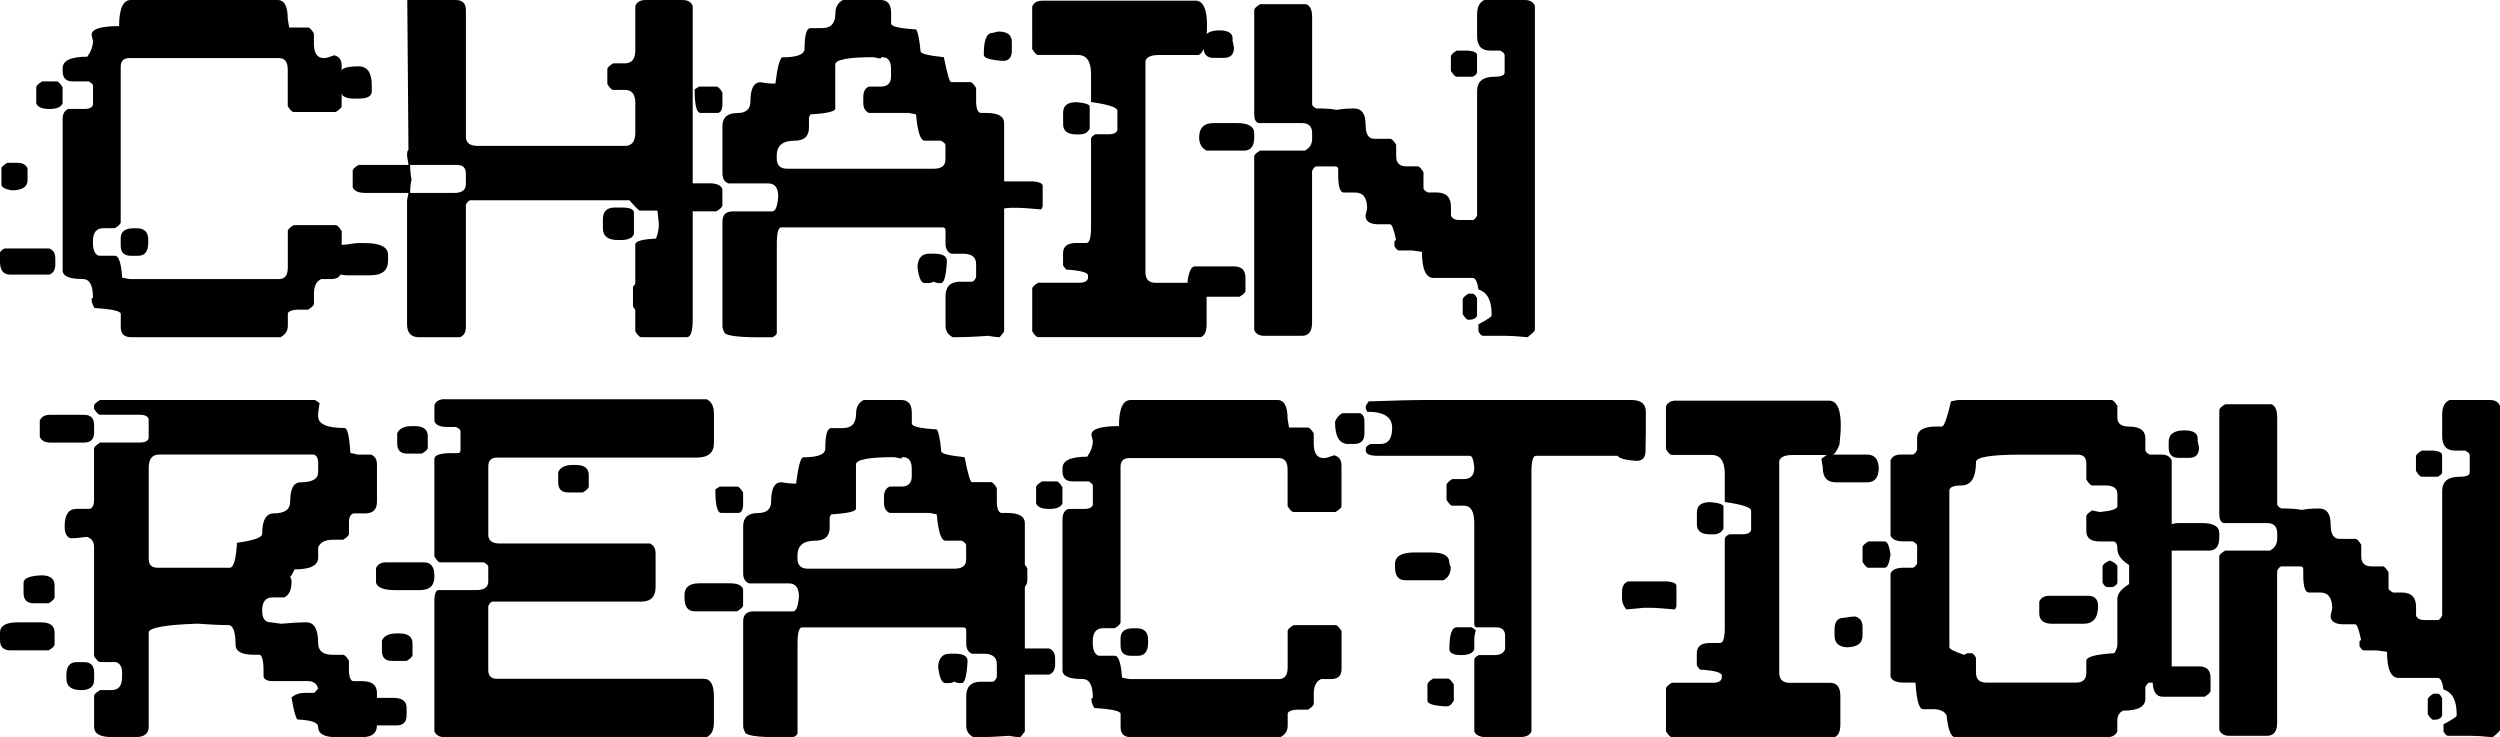
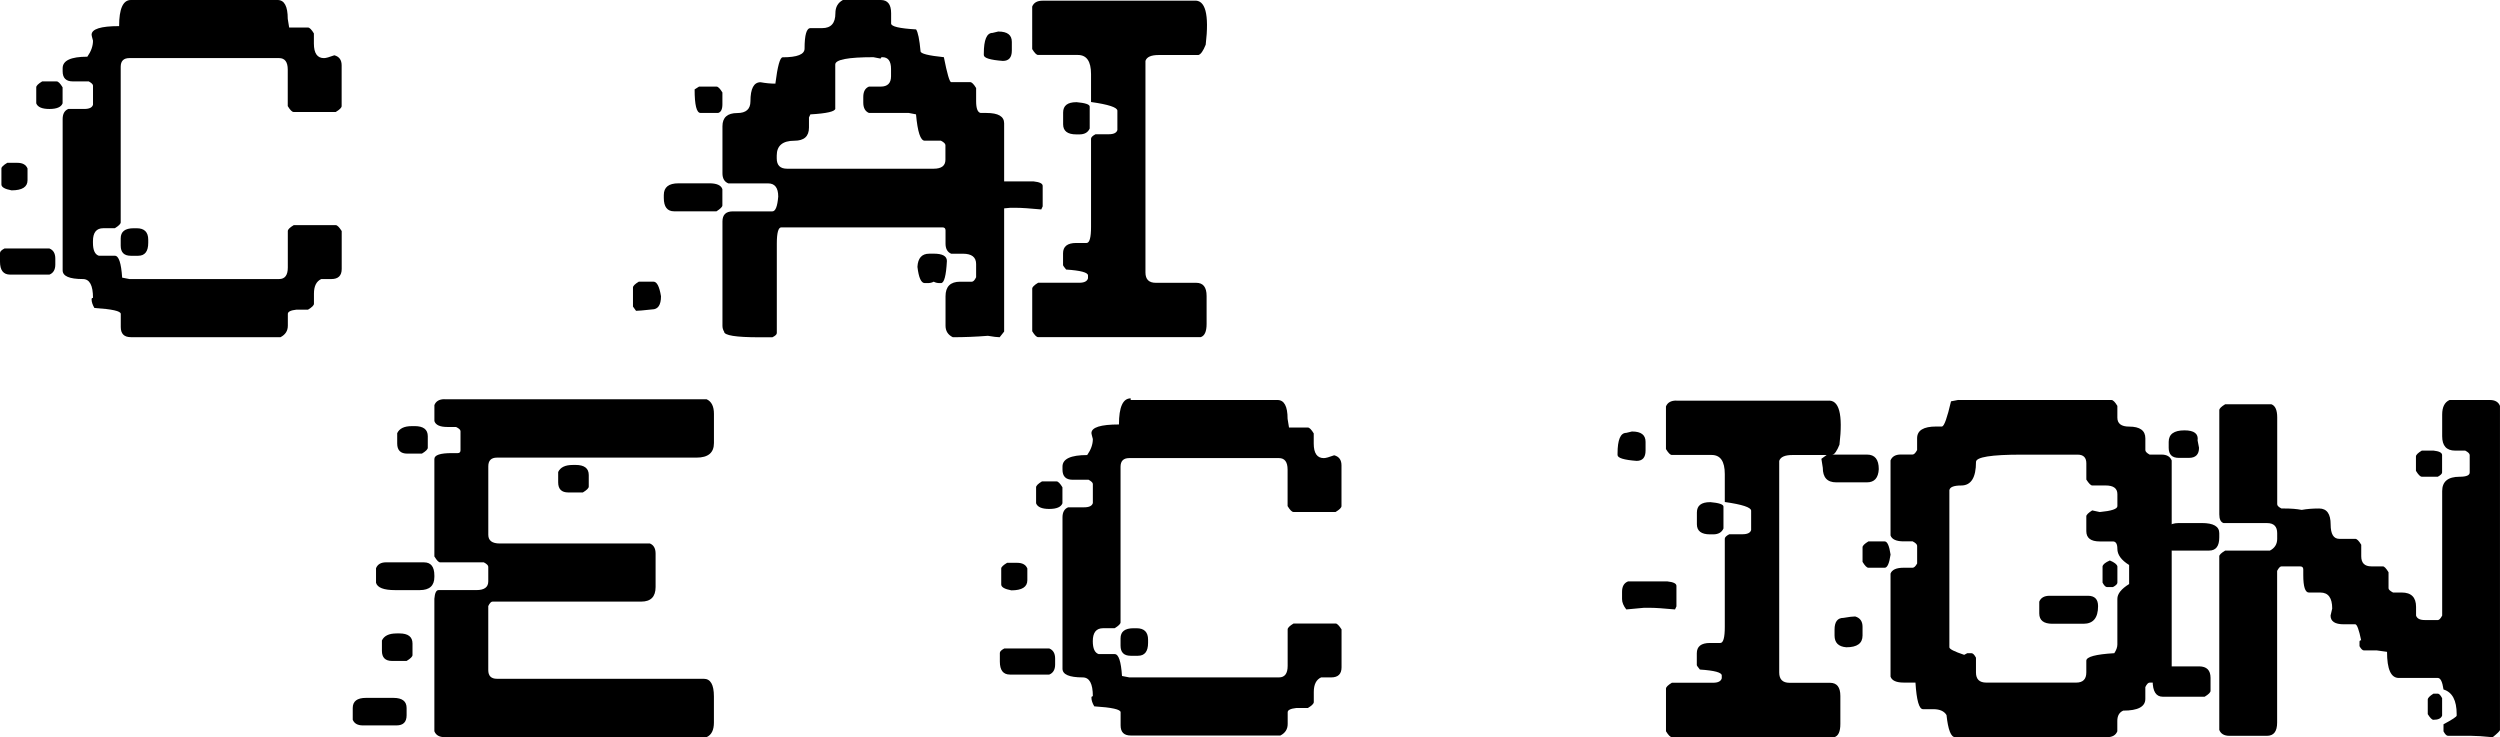
<svg xmlns="http://www.w3.org/2000/svg" id="Layer_2" data-name="Layer 2" viewBox="0 0 865.51 255.22">
  <g id="Layer_1-2" data-name="Layer 1">
    <g>
      <g>
        <path d="M1.55,86.03h15.56c1.36.54,2.04,1.71,2.04,3.5v2.04c0,1.79-.68,2.96-2.04,3.5H3.5c-2.33,0-3.5-1.49-3.5-4.48v-3.01c0-.49.52-1.01,1.55-1.55ZM2.53,56.37h3.5c1.79,0,2.96.65,3.5,1.96v4.07c0,2.33-1.85,3.5-5.54,3.5-2.33-.44-3.5-1.11-3.5-2.04v-5.54c0-.49.68-1.14,2.04-1.96ZM14.58,28.19h5.05c.54,0,1.22.68,2.04,2.04v5.54c-.49,1.3-2.01,1.96-4.56,1.96s-4.07-.65-4.56-1.96v-5.54c0-.54.68-1.22,2.04-2.04ZM45.29,0h50.83c2.33,0,3.5,2.17,3.5,6.52l.49,3.01h6.52c.54,0,1.22.68,2.04,2.04v3.5c0,3.37,1.17,5.05,3.5,5.05.65,0,1.85-.33,3.58-.98,1.68.44,2.53,1.6,2.53,3.5v14.09c0,.54-.68,1.22-2.04,2.04h-14.58c-.54,0-1.22-.68-2.04-2.04v-12.63c0-2.66-1.01-3.99-3.01-3.99h-51.81c-2.01,0-3.01,1.01-3.01,3.01v53.85c0,.54-.68,1.22-2.04,2.04h-3.99c-2.39,0-3.58,1.49-3.58,4.48v.57c0,2.55.68,4.05,2.04,4.48h5.54c1.36,0,2.2,2.53,2.53,7.58l2.53.49h51.81c2.01,0,3.01-1.33,3.01-3.99v-12.63c0-.54.68-1.22,2.04-2.04h14.58c.49,0,1.17.68,2.04,2.04v13.12c0,2.33-1.2,3.5-3.58,3.5h-3.5c-1.68.76-2.53,2.44-2.53,5.05v3.5c0,.54-.68,1.22-2.04,2.04h-3.99c-2.01.22-3.01.71-3.01,1.47v4.07c0,1.79-.84,3.12-2.53,3.99h-51.81c-2.34,0-3.5-1.17-3.5-3.5v-4.56c0-.98-3.04-1.66-9.12-2.04-.65-1.09-.98-2.09-.98-3.01,0-.33.16-.49.49-.49,0-4.35-1.17-6.52-3.5-6.52-4.67,0-7.01-1.01-7.01-3.01v-52.38c0-1.79.65-2.96,1.96-3.5h5.54c1.74,0,2.74-.49,3.01-1.47v-6.6c0-.44-.49-.92-1.47-1.47h-5.54c-2.34,0-3.5-1.17-3.5-3.5v-1.06c0-2.66,2.85-3.99,8.55-3.99,1.3-1.85,1.96-3.69,1.96-5.54-.33-1.19-.49-1.87-.49-2.04,0-2.01,3.18-3.01,9.53-3.01,0-6.03,1.36-9.04,4.07-9.04ZM46.27,79.02h1.06c2.66,0,3.99,1.33,3.99,3.99v1.06c0,2.99-1.17,4.48-3.5,4.48h-2.53c-2.34,0-3.5-1.17-3.5-3.5v-2.53c0-2.33,1.49-3.5,4.48-3.5Z" />
-         <path d="M124.64,84.15h1.55c5.43,0,8.15,1.36,8.15,4.07v2.04c0,3.37-2.04,5.05-6.11,5.05h-8.15c-3.42,0-5.13-1.68-5.13-5.05v-1.06c0-3.04,1.71-4.56,5.13-4.56,1.79-.33,3.31-.49,4.56-.49ZM124.15,22.97c3.04,0,4.56,2.2,4.56,6.6v2.04c0,1.68-1.52,2.53-4.56,2.53h-1.55c-2.61,0-4.13-.68-4.56-2.04v-7.09c0-1.36,2.04-2.04,6.11-2.04ZM141.02,0h16.78c2.33,0,3.5,1.19,3.5,3.58v43.83c0,2.06,1.38,3.1,4.15,3.1h50.92c2.39,0,3.58-1.55,3.58-4.64v-10.18c0-3.04-1.2-4.56-3.58-4.56h-4.07c-.54,0-1.22-.68-2.04-2.04v-5.13c0-.54.68-1.22,2.04-2.04h4.07c2.39,0,3.58-1.52,3.58-4.56V2.04c.54-1.36,1.74-2.04,3.58-2.04h12.71c1.85,0,3.04.68,3.58,2.04v108.59c0,4.07-.68,6.11-2.04,6.11h-15.8c-.54,0-1.22-.68-2.04-2.04v-30.06c0-1.14,2.39-1.82,7.17-2.04.65-1.58.98-3.29.98-5.13l-.49-4.56h-6.11c-.27,0-1.47-1.19-3.58-3.58h-55.07c-.49,0-1.01.52-1.55,1.55v42.28c0,1.85-.68,3.04-2.04,3.58h-14.26c-2.72,0-4.07-1.52-4.07-4.56v-42.85l.49-2.53h-14.75c-2.61,0-4.13-.68-4.56-2.04v-5.62c0-.54.68-1.22,2.04-2.04h17.27c0-.27-.16-1.3-.49-3.1,0-1.36.16-2.04.49-2.04l-.41-51.97ZM141.99,57.11c0,1.63.16,3.31.49,5.05-.33,1.3-.49,2.85-.49,4.64h15.23c2.72,0,4.07-1.03,4.07-3.1v-3.58c0-2.01-1.01-3.01-3.01-3.01h-16.29ZM212.79,71.85h2.61c2.5,0,3.86.52,4.07,1.55v7.66c-.49,1.36-2.04,2.04-4.64,2.04h-.98c-3.42,0-5.13-1.36-5.13-4.07v-3.1c0-2.72,1.36-4.07,4.07-4.07Z" />
        <path d="M221.18,97.51h5.05c1.2,0,2.06,1.68,2.61,5.05,0,3.04-1.03,4.56-3.1,4.56-2.99.33-4.83.49-5.54.49l-1.06-1.47v-6.6c0-.54.68-1.22,2.04-2.04ZM234.86,63.46h10.67c2.61,0,4.13.68,4.56,2.04v5.62c0,.49-.68,1.17-2.04,2.04h-14.66c-2.39,0-3.58-1.55-3.58-4.64v-.98c0-2.72,1.68-4.07,5.05-4.07ZM242.03,29.98h6.03c.54,0,1.22.68,2.04,2.04v4.07c0,1.74-.49,2.74-1.47,3.01h-6.11c-1.36,0-2.04-2.72-2.04-8.15l1.55-.98ZM291.73,0h13.2c2.39,0,3.58,1.52,3.58,4.56v3.58c0,1.03,2.88,1.71,8.64,2.04.65.92,1.17,3.45,1.55,7.58,0,.81,2.69,1.49,8.07,2.04,1.14,5.76,1.98,8.64,2.53,8.64h6.6c.54,0,1.22.68,2.04,2.04v4.56c0,2.5.52,3.86,1.55,4.07h2.04c4.07,0,6.11,1.19,6.11,3.58v72.1l-1.55,1.96c-.81,0-2.17-.16-4.07-.49-4.13.33-8.17.49-12.14.49-1.68-.81-2.53-2.15-2.53-3.99v-10.18c0-3.37,1.68-5.05,5.05-5.05h4.07c.49,0,.98-.52,1.47-1.55v-4.56c0-2.39-1.52-3.58-4.56-3.58h-4.07c-1.3-.54-1.96-1.71-1.96-3.5v-4.56c0-.71-.35-1.06-1.06-1.06h-55.8c-1.03,0-1.55,1.87-1.55,5.62v30.96c0,.49-.52.98-1.55,1.47h-4.56c-8.09,0-12.14-.65-12.14-1.96-.38-.6-.57-1.28-.57-2.04v-36.09c0-2.33,1.19-3.5,3.58-3.5h13.69c1.09,0,1.76-1.71,2.04-5.13,0-3.04-1.17-4.56-3.5-4.56h-13.77c-1.36-.54-2.04-1.71-2.04-3.5v-16.29c0-3.04,1.71-4.56,5.13-4.56,3.04,0,4.56-1.36,4.56-4.07,0-4.4,1.17-6.6,3.5-6.6,1.79.33,3.5.49,5.13.49.76-6.08,1.6-9.12,2.53-9.12,5.05,0,7.58-1.01,7.58-3.01,0-4.72.68-7.09,2.04-7.09h4.07c3.04,0,4.56-1.71,4.56-5.13,0-2.12.84-3.64,2.53-4.56ZM289.2,37.56c0,1.03-2.88,1.71-8.64,2.04l-.49,1.06v3.5c0,3.04-1.68,4.56-5.05,4.56-4.07,0-6.11,1.71-6.11,5.13v.98c0,2.39,1.19,3.58,3.58,3.58h50.75c2.72,0,4.07-1.03,4.07-3.1v-5.05c0-.49-.52-1.01-1.55-1.55h-5.62c-1.47,0-2.47-3.04-3.01-9.12l-2.53-.49h-13.77c-1.3-.54-1.96-1.74-1.96-3.58v-1.96c0-1.85.65-3.04,1.96-3.58h4.07c2.39,0,3.58-1.19,3.58-3.58v-2.53c0-2.72-1.01-4.07-3.01-4.07-.38,0-.57.16-.57.49l-2.53-.49c-8.8,0-13.2.84-13.2,2.53v15.23ZM321.71,87.82h1.55c3.04,0,4.56.84,4.56,2.53-.27,5.1-.95,7.66-2.04,7.66h-.49c-.76,0-1.44-.16-2.04-.49-.6.33-1.28.49-2.04.49h-1.06c-1.25,0-2.09-1.87-2.53-5.62.16-3.04,1.52-4.56,4.07-4.56Z" />
        <path d="M345.66,10.92c3.1,0,4.64,1.19,4.64,3.58v3.01c0,2.39-1.03,3.58-3.1,3.58-4.4-.33-6.6-1.01-6.6-2.04v-.49c0-4.78,1.01-7.17,3.01-7.17l2.04-.49ZM344.19,62.81h13.69c2.06.22,3.1.73,3.1,1.55v7.09l-.49,1.06c-4.02-.38-6.92-.57-8.72-.57h-2.04l-6.11.57c-.98-1.25-1.47-2.44-1.47-3.58v-2.53c0-1.85.68-3.04,2.04-3.58ZM360.97.24h52.38c3.96-.44,5.32,4.64,4.07,15.23-.87,2.17-1.71,3.37-2.53,3.58h-13.77c-2.61,0-4.13.68-4.56,2.04v73.24c0,2.39,1.19,3.58,3.58,3.58h14.01c2.39,0,3.58,1.52,3.58,4.56v9.69c0,2.61-.68,4.13-2.04,4.56h-56.29c-.54,0-1.22-.68-2.04-2.04v-14.75c0-.54.68-1.22,2.04-2.04h14.26c1.74,0,2.74-.52,3.01-1.55v-.98c0-1.03-2.53-1.71-7.58-2.04-.71-.87-1.06-1.38-1.06-1.55v-4.07c0-2.39,1.52-3.58,4.56-3.58h3.58c1.03,0,1.55-1.85,1.55-5.54v-30.55c0-.49.52-1.01,1.55-1.55h4.56c1.74,0,2.74-.49,3.01-1.47v-6.68c0-1.14-3.04-2.15-9.12-3.01v-9.69c0-4.4-1.52-6.6-4.56-6.6h-13.77c-.54,0-1.22-.68-2.04-2.04V2.28c.54-1.36,1.74-2.04,3.58-2.04ZM372.62,35.36c3.1.27,4.64.79,4.64,1.55v7.58c-.6,1.36-1.79,2.04-3.58,2.04h-1.06c-3.04,0-4.56-1.17-4.56-3.5v-4.07c0-2.39,1.52-3.58,4.56-3.58Z" />
-         <path d="M413.68,92.22h13.52c2.66,0,3.99,1.33,3.99,3.99v4.48c0,.54-.68,1.22-2.04,2.04h-14.5c-2.33,0-3.5-1.85-3.5-5.54.49-3.31,1.33-4.97,2.53-4.97ZM420.2,42.61h7.98c4.02,0,6.03,1.17,6.03,3.5v1.47c0,3.04-1.17,4.56-3.5,4.56h-13.03c-1.68-.92-2.53-2.44-2.53-4.56,0-3.31,1.68-4.97,5.05-4.97ZM422.15,10.51c3.37,0,4.89,1.17,4.56,3.5l.49,2.53c0,2.33-1.17,3.5-3.5,3.5h-3.5c-2.34,0-3.5-1.17-3.5-3.5v-2.04c0-2.66,1.82-3.99,5.46-3.99ZM513.88,0h14.01c1.79,0,2.96.68,3.5,2.04v112.18c0,.33-.84,1.17-2.53,2.53-3.31-.33-5.81-.49-7.49-.49h-7.98c-.49,0-1.01-.52-1.55-1.55v-2.44c3.04-1.63,4.56-2.63,4.56-3.01v-.49c0-4.78-1.52-7.63-4.56-8.55-.38-2.66-1.03-3.99-1.96-3.99h-13.52c-2.72,0-4.07-3.01-4.07-9.04l-3.5-.49h-4.48c-.49,0-1.01-.49-1.55-1.47v-1.55c0-.33.19-.49.57-.49-.76-3.69-1.44-5.54-2.04-5.54h-3.99c-3.04,0-4.56-1.01-4.56-3.01l.57-2.44c0-3.69-1.36-5.54-4.07-5.54h-3.99c-1.3,0-1.96-2.01-1.96-6.03v-1.96c0-.71-.35-1.06-1.06-1.06h-6.52c-.44,0-.92.52-1.47,1.55v52.54c0,3.04-1.17,4.56-3.5,4.56h-13.03c-1.79,0-2.96-.68-3.5-2.04v-60.12c0-.49.68-1.14,2.04-1.96h15.48c1.68-.87,2.53-2.23,2.53-4.07v-1.96c0-2.33-1.17-3.5-3.5-3.5h-15.07c-.98-.33-1.47-1.33-1.47-3.01V3.5c0-.54.68-1.22,2.04-2.04h15.97c1.36.49,2.04,2.01,2.04,4.56v30.06c0,.49.49.98,1.47,1.47h1.06c2.28,0,4.26.16,5.95.49,1.74-.33,3.75-.49,6.03-.49,2.66,0,3.99,1.85,3.99,5.54,0,3.31,1,4.97,3.01,4.97h5.54c.54,0,1.22.68,2.04,2.04v3.99c0,2.33,1.17,3.5,3.5,3.5h3.99c.49,0,1.14.68,1.96,2.04v5.54c0,.44.52.92,1.55,1.47h3.01c3.31,0,4.97,1.66,4.97,4.97v3.01c.33,1.03,1.33,1.55,3.01,1.55h4.56c.43,0,.92-.52,1.47-1.55V31.53c0-3.31,2.01-4.97,6.03-4.97,2.33,0,3.5-.49,3.5-1.47v-6.03c0-.49-.52-1.01-1.55-1.55h-3.5c-2.99,0-4.48-1.66-4.48-4.97v-7.49c0-2.61.84-4.29,2.53-5.05ZM504.35,17.51h3.99c2.01.22,3.01.73,3.01,1.55v6.03c0,.44-.49.92-1.47,1.47h-5.54c-.54,0-1.22-.68-2.04-2.04v-4.97c0-.54.68-1.22,2.04-2.04ZM508.34,101.67h1.55c.43,0,.92.52,1.47,1.55v6.03c-.33.98-1.33,1.47-3.01,1.47-.49,0-1.14-.65-1.96-1.96v-5.05c0-.54.65-1.22,1.96-2.04Z" />
      </g>
      <g>
-         <path d="M6.11,215.46h8.15c3.1,0,4.64,1.19,4.64,3.58v4.07c0,.54-.68,1.22-2.04,2.04H3.58c-2.39,0-3.58-1.19-3.58-3.58v-2.53c0-2.39,2.04-3.58,6.11-3.58ZM14.26,199.17c3.1,0,4.64,1.17,4.64,3.5v4.15c0,.49-.68,1.17-2.04,2.04h-5.13c-2.39,0-3.58-1.19-3.58-3.58v-3.58c0-1.47,2.04-2.31,6.11-2.53ZM17.35,143.61h11.73c2.33,0,3.5,1.17,3.5,3.5v2.61c0,2.33-1.17,3.5-3.5,3.5h-11.73c-1.85,0-3.04-.68-3.58-2.04v-5.54c.54-1.36,1.74-2.04,3.58-2.04ZM34.7,138.48h74.38l1.55,1.06-.49,3.5v1.06c0,2.72,3.04,4.07,9.12,4.07,1.03,0,1.71,2.88,2.04,8.64l2.61.57h4.56c1.36.54,2.04,1.71,2.04,3.5v12.79c0,2.72-1.36,4.07-4.07,4.07h-4.07c-1.03.33-1.55,1.33-1.55,3.01v4.07c0,.54-.68,1.22-2.04,2.04h-3.58c-2.61,0-4.29.87-5.05,2.61v3.58c0,2.72-2.72,4.07-8.15,4.07-.81,1.68-1.33,2.53-1.55,2.53.33.65.49,1.17.49,1.55,0,2.99-.84,4.86-2.53,5.62h-4.07c-2.39,0-3.58,1.52-3.58,4.56,0,2.72,1,4.07,3.01,4.07l3.58.49c3.58-.33,6.49-.49,8.72-.49,2.71,0,4.07,2.39,4.07,7.17,0,2.72,1.68,4.07,5.05,4.07h3.58c.54,0,1.22.68,2.04,2.04v4.07c.22,2.01.73,3.01,1.55,3.01h3.01c3.42,0,5.13,1.36,5.13,4.07v11.24c0,2.72-1.71,4.07-5.13,4.07h-9.12c-4.07,0-6.11-1.19-6.11-3.58,0-1.47-2.39-2.31-7.17-2.53-.65-.71-1.33-3.26-2.04-7.66,1.3-1.03,2.82-1.55,4.56-1.55h3.1c.27,0,.79-.52,1.55-1.55-.49-1.68-1.68-2.53-3.58-2.53h-12.22c-1.79,0-2.83-.52-3.1-1.55v-2.04c0-3.69-.52-5.54-1.55-5.54h-2.04c-4.07,0-6.11-1.19-6.11-3.58,0-4.45-.84-6.68-2.53-6.68-2.72,0-6.27-.16-10.67-.49-11.24.38-16.86,1.41-16.86,3.1v32.59c0,2.39-1.52,3.58-4.56,3.58h-8.15c-4.13,0-6.19-1.19-6.19-3.58v-10.67c0-.54.71-1.22,2.12-2.04h4.07c2.33,0,3.5-1.55,3.5-4.64v-1.47c0-1.85-.68-3.04-2.04-3.58h-5.54c-.54,0-1.25-.68-2.12-2.04v-37.72c0-1.9-.84-3.1-2.53-3.58-2.34.33-4.21.49-5.62.49-1.36-.44-2.04-1.79-2.04-4.07,0-4.07,1.36-6.11,4.07-6.11h4.64c.98-.33,1.47-1.33,1.47-3.01v-17.84c0-.54.71-1.25,2.12-2.12h13.69c1.79,0,2.82-.49,3.1-1.47v-6.68c-.33-.98-1.36-1.47-3.1-1.47h-13.69c-.54,0-1.25-.68-2.12-2.04v-1.06c0-.54.71-1.22,2.12-2.04ZM26.48,229.23h2.61c2.33,0,3.5,1.19,3.5,3.58v2.53c0,2.39-1.52,3.58-4.56,3.58-3.37,0-5.05-1.36-5.05-4.07v-1.06c0-3.04,1.17-4.56,3.5-4.56ZM51.49,161.94v31.61c0,2.01,1.03,3.01,3.1,3.01h24.93c1.36,0,2.2-2.88,2.53-8.64,5.81-.81,8.72-1.85,8.72-3.1,0-4.72,1.36-7.09,4.07-7.09,3.75,0,5.62-1.36,5.62-4.07,0-4.45,1.19-6.68,3.58-6.68,4.07,0,6.11-1.17,6.11-3.5v-3.1c0-1.74-.52-2.74-1.55-3.01h-53.52c-2.39,0-3.58,1.52-3.58,4.56Z" />
        <path d="M126.68,241.61h9.53c3.04,0,4.56,1.17,4.56,3.5v2.53c0,2.33-1.17,3.5-3.5,3.5h-11.65c-1.79,0-2.96-.65-3.5-1.96v-4.07c0-2.33,1.52-3.5,4.56-3.5ZM133.68,194.69h13.12c2.39,0,3.58,1.52,3.58,4.56v.49c0,3.04-1.68,4.56-5.05,4.56h-8.55c-3.91,0-6.11-.84-6.6-2.53v-5.05c.54-1.36,1.71-2.04,3.5-2.04ZM137.27,219.29h.98c3.04,0,4.56,1.17,4.56,3.5v3.99c0,.54-.68,1.22-2.04,2.04h-5.05c-2.34,0-3.5-1.17-3.5-3.5v-3.58c.76-1.63,2.44-2.44,5.05-2.44ZM142.56,147.52h.98c3.04,0,4.56,1.17,4.56,3.5v3.99c0,.54-.68,1.22-2.04,2.04h-5.05c-2.34,0-3.5-1.17-3.5-3.5v-3.58c.76-1.63,2.44-2.44,5.05-2.44ZM153.89,138.23h90.75c1.68.76,2.53,2.44,2.53,5.05v10.1c0,3.37-2.01,5.05-6.03,5.05h-69.08c-2.01,0-3.01,1.01-3.01,3.01v23.71c0,2.01,1.33,3.01,3.99,3.01h51.97c1.3.54,1.96,1.71,1.96,3.5v11.57c0,3.37-1.66,5.05-4.97,5.05h-51.49c-.49,0-.98.52-1.47,1.55v22.16c0,2.01,1,3.01,3.01,3.01h71.61c2.33,0,3.5,2.04,3.5,6.11v9.04c0,2.61-.84,4.29-2.53,5.05h-90.75c-1.79,0-2.96-.68-3.5-2.04v-45.86c.16-2.01.65-3.01,1.47-3.01h13.12c2.72,0,4.07-1.01,4.07-3.01v-5.05c0-.49-.52-1.01-1.55-1.55h-15.15c-.49,0-1.14-.68-1.96-2.04v-33.73c0-1.36,2.01-2.04,6.03-2.04h2.04c.65,0,.98-.33.98-.98v-6.6c0-.49-.52-.98-1.55-1.47h-3.01c-2.55,0-4.05-.68-4.48-2.04v-5.54c.54-1.36,1.71-2.04,3.5-2.04ZM198.29,160.96h.98c3.04,0,4.56,1.17,4.56,3.5v3.99c0,.54-.68,1.22-2.04,2.04h-5.05c-2.34,0-3.5-1.17-3.5-3.5v-3.58c.76-1.63,2.44-2.44,5.05-2.44Z" />
-         <path d="M228.35,235.99h5.05c1.2,0,2.06,1.68,2.61,5.05,0,3.04-1.03,4.56-3.1,4.56-2.99.33-4.83.49-5.54.49l-1.06-1.47v-6.6c0-.54.68-1.22,2.04-2.04ZM242.03,201.94h10.67c2.61,0,4.13.68,4.56,2.04v5.62c0,.49-.68,1.17-2.04,2.04h-14.66c-2.39,0-3.58-1.55-3.58-4.64v-.98c0-2.72,1.68-4.07,5.05-4.07ZM249.2,168.46h6.03c.54,0,1.22.68,2.04,2.04v4.07c0,1.74-.49,2.74-1.47,3.01h-6.11c-1.36,0-2.04-2.72-2.04-8.15l1.55-.98ZM298.9,138.48h13.2c2.39,0,3.58,1.52,3.58,4.56v3.58c0,1.03,2.88,1.71,8.64,2.04.65.92,1.17,3.45,1.55,7.58,0,.81,2.69,1.49,8.07,2.04,1.14,5.76,1.98,8.64,2.53,8.64h6.6c.54,0,1.22.68,2.04,2.04v4.56c0,2.5.52,3.86,1.55,4.07h2.04c4.07,0,6.11,1.19,6.11,3.58v72.1l-1.55,1.96c-.81,0-2.17-.16-4.07-.49-4.13.33-8.17.49-12.14.49-1.68-.81-2.53-2.15-2.53-3.99v-10.18c0-3.37,1.68-5.05,5.05-5.05h4.07c.49,0,.98-.52,1.47-1.55v-4.56c0-2.39-1.52-3.58-4.56-3.58h-4.07c-1.3-.54-1.96-1.71-1.96-3.5v-4.56c0-.71-.35-1.06-1.06-1.06h-55.8c-1.03,0-1.55,1.87-1.55,5.62v30.96c0,.49-.52.98-1.55,1.47h-4.56c-8.09,0-12.14-.65-12.14-1.96-.38-.6-.57-1.28-.57-2.04v-36.09c0-2.33,1.19-3.5,3.58-3.5h13.69c1.09,0,1.76-1.71,2.04-5.13,0-3.04-1.17-4.56-3.5-4.56h-13.77c-1.36-.54-2.04-1.71-2.04-3.5v-16.29c0-3.04,1.71-4.56,5.13-4.56,3.04,0,4.56-1.36,4.56-4.07,0-4.4,1.17-6.6,3.5-6.6,1.79.33,3.5.49,5.13.49.76-6.08,1.6-9.12,2.53-9.12,5.05,0,7.58-1.01,7.58-3.01,0-4.72.68-7.09,2.04-7.09h4.07c3.04,0,4.56-1.71,4.56-5.13,0-2.12.84-3.64,2.53-4.56ZM296.37,176.03c0,1.03-2.88,1.71-8.64,2.04l-.49,1.06v3.5c0,3.04-1.68,4.56-5.05,4.56-4.07,0-6.11,1.71-6.11,5.13v.98c0,2.39,1.19,3.58,3.58,3.58h50.75c2.72,0,4.07-1.03,4.07-3.1v-5.05c0-.49-.52-1.01-1.55-1.55h-5.62c-1.47,0-2.47-3.04-3.01-9.12l-2.53-.49h-13.77c-1.3-.54-1.96-1.74-1.96-3.58v-1.96c0-1.85.65-3.04,1.96-3.58h4.07c2.39,0,3.58-1.19,3.58-3.58v-2.53c0-2.72-1.01-4.07-3.01-4.07-.38,0-.57.16-.57.49l-2.53-.49c-8.8,0-13.2.84-13.2,2.53v15.23ZM328.87,226.3h1.55c3.04,0,4.56.84,4.56,2.53-.27,5.1-.95,7.66-2.04,7.66h-.49c-.76,0-1.44-.16-2.04-.49-.6.33-1.28.49-2.04.49h-1.06c-1.25,0-2.09-1.87-2.53-5.62.16-3.04,1.52-4.56,4.07-4.56Z" />
-         <path d="M347.69,224.5h15.56c1.36.54,2.04,1.71,2.04,3.5v2.04c0,1.79-.68,2.96-2.04,3.5h-13.6c-2.33,0-3.5-1.49-3.5-4.48v-3.01c0-.49.52-1.01,1.55-1.55ZM348.67,194.85h3.5c1.79,0,2.96.65,3.5,1.96v4.07c0,2.33-1.85,3.5-5.54,3.5-2.33-.44-3.5-1.11-3.5-2.04v-5.54c0-.49.68-1.14,2.04-1.96ZM360.73,166.66h5.05c.54,0,1.22.68,2.04,2.04v5.54c-.49,1.3-2.01,1.96-4.56,1.96s-4.07-.65-4.56-1.96v-5.54c0-.54.68-1.22,2.04-2.04ZM391.44,138.48h50.83c2.33,0,3.5,2.17,3.5,6.52l.49,3.01h6.52c.54,0,1.22.68,2.04,2.04v3.5c0,3.37,1.17,5.05,3.5,5.05.65,0,1.85-.33,3.58-.98,1.68.44,2.53,1.6,2.53,3.5v14.09c0,.54-.68,1.22-2.04,2.04h-14.58c-.54,0-1.22-.68-2.04-2.04v-12.63c0-2.66-1.01-3.99-3.01-3.99h-51.81c-2.01,0-3.01,1.01-3.01,3.01v53.85c0,.54-.68,1.22-2.04,2.04h-3.99c-2.39,0-3.58,1.49-3.58,4.48v.57c0,2.55.68,4.05,2.04,4.48h5.54c1.36,0,2.2,2.53,2.53,7.58l2.53.49h51.81c2.01,0,3.01-1.33,3.01-3.99v-12.63c0-.54.68-1.22,2.04-2.04h14.58c.49,0,1.17.68,2.04,2.04v13.12c0,2.33-1.2,3.5-3.58,3.5h-3.5c-1.68.76-2.53,2.44-2.53,5.05v3.5c0,.54-.68,1.22-2.04,2.04h-3.99c-2.01.22-3.01.71-3.01,1.47v4.07c0,1.79-.84,3.12-2.53,3.99h-51.81c-2.34,0-3.5-1.17-3.5-3.5v-4.56c0-.98-3.04-1.66-9.12-2.04-.65-1.09-.98-2.09-.98-3.01,0-.33.16-.49.49-.49,0-4.35-1.17-6.52-3.5-6.52-4.67,0-7.01-1.01-7.01-3.01v-52.38c0-1.79.65-2.96,1.96-3.5h5.54c1.74,0,2.74-.49,3.01-1.47v-6.6c0-.44-.49-.92-1.47-1.47h-5.54c-2.34,0-3.5-1.17-3.5-3.5v-1.06c0-2.66,2.85-3.99,8.55-3.99,1.3-1.85,1.96-3.69,1.96-5.54-.33-1.19-.49-1.87-.49-2.04,0-2.01,3.18-3.01,9.53-3.01,0-6.03,1.36-9.04,4.07-9.04ZM392.42,217.5h1.06c2.66,0,3.99,1.33,3.99,3.99v1.06c0,2.99-1.17,4.48-3.5,4.48h-2.53c-2.34,0-3.5-1.17-3.5-3.5v-2.53c0-2.33,1.49-3.5,4.48-3.5Z" />
-         <path d="M464.71,143.04h6.11c1.03.33,1.55,1.33,1.55,3.01v4.07c0,2.39-1.19,3.58-3.58,3.58h-2.04c-3.04,0-4.56-2.55-4.56-7.66.49-1.36,1.33-2.36,2.53-3.01ZM495.17,138.48h69.57c3.37,0,5.05,1.36,5.05,4.07v7.58c0,5.1-1.36,7.66-4.07,7.66h-33.97c-1.03,0-1.55,1.85-1.55,5.54v89.86c-.44,1.36-1.96,2.04-4.56,2.04h-10.67c-2.61,0-4.13-.68-4.56-2.04v-24.85c0-.49.52-1.01,1.55-1.55h5.54c1.85,0,3.04-.68,3.58-2.04v-4.56c0-2.01-1.03-3.01-3.1-3.01h-6.6c-.65,0-.98-.35-.98-1.06v-35.03c0-4.02-1.2-6.03-3.58-6.03h-4.07c-.49,0-1.14-.68-1.96-2.04v-5.13c0-.49.65-1.17,1.96-2.04h4.07c2.39,0,3.58-1.33,3.58-3.99-.22-2.72-.73-4.07-1.55-4.07h-31.93c-2.5,0-3.86-.52-4.07-1.55v-.98c0-.49.52-1.01,1.55-1.55h3.5c2.72,0,4.07-1.87,4.07-5.62s-2.88-5.54-8.64-5.54l-.49-1.06v-.98l.98-1.55c9.01-.33,16.13-.49,21.34-.49ZM489.55,191.27h6.11c4.07,0,6.11,1.19,6.11,3.58,0,.33.16.81.49,1.47,0,2.12-.84,3.64-2.53,4.56h-13.2c-2.39,0-3.58-1.52-3.58-4.56v-.98c0-2.72,2.2-4.07,6.6-4.07ZM496.15,234.93h5.13c.49,0,1.17.68,2.04,2.04v5.54c-.71,1.36-1.55,2.04-2.53,2.04-4.4-.16-6.6-.84-6.6-2.04v-5.54c0-.54.65-1.22,1.96-2.04ZM504.3,217.17h5.05c.22,0,.73.33,1.55.98l-.49,2.53v4.07c-.44,1.36-1.96,2.04-4.56,2.04s-4.07-.68-4.07-2.04c0-5.05.84-7.58,2.53-7.58Z" />
+         <path d="M347.69,224.5h15.56c1.36.54,2.04,1.71,2.04,3.5v2.04c0,1.79-.68,2.96-2.04,3.5h-13.6c-2.33,0-3.5-1.49-3.5-4.48v-3.01c0-.49.52-1.01,1.55-1.55ZM348.67,194.85h3.5c1.79,0,2.96.65,3.5,1.96v4.07c0,2.33-1.85,3.5-5.54,3.5-2.33-.44-3.5-1.11-3.5-2.04v-5.54c0-.49.68-1.14,2.04-1.96ZM360.73,166.66h5.05c.54,0,1.22.68,2.04,2.04v5.54c-.49,1.3-2.01,1.96-4.56,1.96s-4.07-.65-4.56-1.96v-5.54c0-.54.68-1.22,2.04-2.04ZM391.44,138.48h50.83c2.33,0,3.5,2.17,3.5,6.52l.49,3.01h6.52c.54,0,1.22.68,2.04,2.04v3.5c0,3.37,1.17,5.05,3.5,5.05.65,0,1.85-.33,3.58-.98,1.68.44,2.53,1.6,2.53,3.5v14.09c0,.54-.68,1.22-2.04,2.04h-14.58c-.54,0-1.22-.68-2.04-2.04v-12.63c0-2.66-1.01-3.99-3.01-3.99h-51.81c-2.01,0-3.01,1.01-3.01,3.01v53.85c0,.54-.68,1.22-2.04,2.04h-3.99c-2.39,0-3.58,1.49-3.58,4.48c0,2.55.68,4.05,2.04,4.48h5.54c1.36,0,2.2,2.53,2.53,7.58l2.53.49h51.81c2.01,0,3.01-1.33,3.01-3.99v-12.63c0-.54.68-1.22,2.04-2.04h14.58c.49,0,1.17.68,2.04,2.04v13.12c0,2.33-1.2,3.5-3.58,3.5h-3.5c-1.68.76-2.53,2.44-2.53,5.05v3.5c0,.54-.68,1.22-2.04,2.04h-3.99c-2.01.22-3.01.71-3.01,1.47v4.07c0,1.79-.84,3.12-2.53,3.99h-51.81c-2.34,0-3.5-1.17-3.5-3.5v-4.56c0-.98-3.04-1.66-9.12-2.04-.65-1.09-.98-2.09-.98-3.01,0-.33.16-.49.49-.49,0-4.35-1.17-6.52-3.5-6.52-4.67,0-7.01-1.01-7.01-3.01v-52.38c0-1.79.65-2.96,1.96-3.5h5.54c1.74,0,2.74-.49,3.01-1.47v-6.6c0-.44-.49-.92-1.47-1.47h-5.54c-2.34,0-3.5-1.17-3.5-3.5v-1.06c0-2.66,2.85-3.99,8.55-3.99,1.3-1.85,1.96-3.69,1.96-5.54-.33-1.19-.49-1.87-.49-2.04,0-2.01,3.18-3.01,9.53-3.01,0-6.03,1.36-9.04,4.07-9.04ZM392.42,217.5h1.06c2.66,0,3.99,1.33,3.99,3.99v1.06c0,2.99-1.17,4.48-3.5,4.48h-2.53c-2.34,0-3.5-1.17-3.5-3.5v-2.53c0-2.33,1.49-3.5,4.48-3.5Z" />
        <path d="M565.06,149.39c3.1,0,4.64,1.19,4.64,3.58v3.01c0,2.39-1.03,3.58-3.1,3.58-4.4-.33-6.6-1.01-6.6-2.04v-.49c0-4.78,1.01-7.17,3.01-7.17l2.04-.49ZM563.6,201.29h13.69c2.06.22,3.1.73,3.1,1.55v7.09l-.49,1.06c-4.02-.38-6.92-.57-8.72-.57h-2.04l-6.11.57c-.98-1.25-1.47-2.44-1.47-3.58v-2.53c0-1.85.68-3.04,2.04-3.58ZM580.38,138.72h52.38c3.96-.44,5.32,4.64,4.07,15.23-.87,2.17-1.71,3.37-2.53,3.58h-13.77c-2.61,0-4.13.68-4.56,2.04v73.24c0,2.39,1.19,3.58,3.58,3.58h14.01c2.39,0,3.58,1.52,3.58,4.56v9.69c0,2.61-.68,4.13-2.04,4.56h-56.29c-.54,0-1.22-.68-2.04-2.04v-14.75c0-.54.68-1.22,2.04-2.04h14.26c1.74,0,2.74-.52,3.01-1.55v-.98c0-1.03-2.53-1.71-7.58-2.04-.71-.87-1.06-1.38-1.06-1.55v-4.07c0-2.39,1.52-3.58,4.56-3.58h3.58c1.03,0,1.55-1.85,1.55-5.54v-30.55c0-.49.52-1.01,1.55-1.55h4.56c1.74,0,2.74-.49,3.01-1.47v-6.68c0-1.14-3.04-2.15-9.12-3.01v-9.69c0-4.4-1.52-6.6-4.56-6.6h-13.77c-.54,0-1.22-.68-2.04-2.04v-14.75c.54-1.36,1.74-2.04,3.58-2.04ZM592.03,173.83c3.1.27,4.64.79,4.64,1.55v7.58c-.6,1.36-1.79,2.04-3.58,2.04h-1.06c-3.04,0-4.56-1.17-4.56-3.5v-4.07c0-2.39,1.52-3.58,4.56-3.58Z" />
        <path d="M632.6,157.38h13.77c2.72,0,4.07,1.68,4.07,5.05-.16,3.04-1.52,4.56-4.07,4.56h-10.67c-3.1,0-4.64-1.68-4.64-5.05l-.49-3.1,2.04-1.47ZM642.29,213.43c1.68.49,2.53,1.68,2.53,3.58v3.01c0,2.72-1.87,4.07-5.62,4.07-2.72-.22-4.07-1.58-4.07-4.07v-2.04c0-2.72,1.03-4.07,3.1-4.07,1.85-.33,3.2-.49,4.07-.49ZM646.86,187.44h5.62c.92,0,1.6,1.52,2.04,4.56-.44,3.04-1.11,4.56-2.04,4.56h-5.62c-.54,0-1.22-.68-2.04-2.04v-5.05c0-.54.68-1.22,2.04-2.04ZM677.97,138.48h53.03c.54,0,1.22.68,2.04,2.04v4.07c0,2.06,1.36,3.1,4.07,3.1,3.75,0,5.62,1.36,5.62,4.07v4.07c0,.49.49,1.01,1.47,1.55h4.15c1.79,0,2.96.68,3.5,2.04v74.87c-.44,1.36-1.96,2.04-4.56,2.04h-3.1c-.49,0-.98.52-1.47,1.55v4.07c0,2.72-2.55,4.07-7.66,4.07-1.36.6-2.04,1.79-2.04,3.58v3.58c-.54,1.36-1.74,2.04-3.58,2.04h-52.54c-1.47,0-2.47-2.55-3.01-7.66-.81-1.36-2.34-2.04-4.56-2.04h-3.58c-1.36,0-2.23-3.07-2.61-9.21h-4.07c-2.55,0-4.07-.68-4.56-2.04v-35.68c.49-1.36,2.01-2.04,4.56-2.04h3.1c.49,0,1-.49,1.55-1.47v-6.11c0-.49-.52-1.01-1.55-1.55h-3.1c-2.55,0-4.07-.68-4.56-2.04v-25.99c.54-1.36,1.74-2.04,3.58-2.04h4.07c.49,0,1-.52,1.55-1.55v-4.07c0-2.72,2.2-4.07,6.6-4.07h2.04c.76-.16,1.79-3.07,3.1-8.72l2.53-.49ZM674.88,169.6v54.5c0,.6,1.71,1.47,5.13,2.61l1.06-.57h1.47c.49,0,1,.52,1.55,1.55v5.13c0,2.33,1.19,3.5,3.58,3.5h31.12c2.33,0,3.5-1.17,3.5-3.5v-4.07c0-1.36,3.23-2.23,9.69-2.61.71-1.09,1.06-2.09,1.06-3.01v-15.8c0-1.74,1.36-3.45,4.07-5.13v-6.6c-2.72-1.68-4.07-3.56-4.07-5.62,0-1.68-.52-2.53-1.55-2.53h-4.56c-3.1,0-4.64-1.19-4.64-3.58v-5.13c0-.49.68-1.17,2.04-2.04l2.61.57c4.07-.38,6.11-1.06,6.11-2.04v-4.15c0-2.01-1.36-3.01-4.07-3.01h-4.64c-.49,0-1.17-.68-2.04-2.04v-5.62c0-2.01-1.01-3.01-3.01-3.01h-19.39c-10.54,0-15.8.84-15.8,2.53,0,5.43-1.71,8.15-5.13,8.15-2.5,0-3.86.52-4.07,1.55ZM709.58,206.26h13.28c2.33,0,3.5,1.19,3.5,3.58,0,4.07-1.68,6.11-5.05,6.11h-10.75c-3.04,0-4.56-1.19-4.56-3.58v-4.07c.54-1.36,1.74-2.04,3.58-2.04ZM730.44,194.04c1.57.65,2.44,1.33,2.61,2.04v5.62c0,.49-.52,1.01-1.55,1.55h-2.04c-.49,0-1.01-.52-1.55-1.55v-5.62c.16-.71,1-1.38,2.53-2.04Z" />
        <path d="M747.79,230.7h13.52c2.66,0,3.99,1.33,3.99,3.99v4.48c0,.54-.68,1.22-2.04,2.04h-14.5c-2.33,0-3.5-1.85-3.5-5.54.49-3.31,1.33-4.97,2.53-4.97ZM754.31,181.08h7.98c4.02,0,6.03,1.17,6.03,3.5v1.47c0,3.04-1.17,4.56-3.5,4.56h-13.03c-1.68-.92-2.53-2.44-2.53-4.56,0-3.31,1.68-4.97,5.05-4.97ZM756.26,148.99c3.37,0,4.89,1.17,4.56,3.5l.49,2.53c0,2.33-1.17,3.5-3.5,3.5h-3.5c-2.34,0-3.5-1.17-3.5-3.5v-2.04c0-2.66,1.82-3.99,5.46-3.99ZM847.99,138.48h14.01c1.79,0,2.96.68,3.5,2.04v112.18c0,.33-.84,1.17-2.53,2.53-3.31-.33-5.81-.49-7.49-.49h-7.98c-.49,0-1.01-.52-1.55-1.55v-2.44c3.04-1.63,4.56-2.63,4.56-3.01v-.49c0-4.78-1.52-7.63-4.56-8.55-.38-2.66-1.03-3.99-1.96-3.99h-13.52c-2.72,0-4.07-3.01-4.07-9.04l-3.5-.49h-4.48c-.49,0-1.01-.49-1.55-1.47v-1.55c0-.33.19-.49.57-.49-.76-3.69-1.44-5.54-2.04-5.54h-3.99c-3.04,0-4.56-1.01-4.56-3.01l.57-2.44c0-3.69-1.36-5.54-4.07-5.54h-3.99c-1.3,0-1.96-2.01-1.96-6.03v-1.96c0-.71-.35-1.06-1.06-1.06h-6.52c-.44,0-.92.52-1.47,1.55v52.54c0,3.04-1.17,4.56-3.5,4.56h-13.03c-1.79,0-2.96-.68-3.5-2.04v-60.12c0-.49.68-1.14,2.04-1.96h15.48c1.68-.87,2.53-2.23,2.53-4.07v-1.96c0-2.33-1.17-3.5-3.5-3.5h-15.07c-.98-.33-1.47-1.33-1.47-3.01v-36.09c0-.54.68-1.22,2.04-2.04h15.97c1.36.49,2.04,2.01,2.04,4.56v30.06c0,.49.49.98,1.47,1.47h1.06c2.28,0,4.26.16,5.95.49,1.74-.33,3.75-.49,6.03-.49,2.66,0,3.99,1.85,3.99,5.54,0,3.31,1,4.97,3.01,4.97h5.54c.54,0,1.22.68,2.04,2.04v3.99c0,2.33,1.17,3.5,3.5,3.5h3.99c.49,0,1.14.68,1.96,2.04v5.54c0,.44.52.92,1.55,1.47h3.01c3.31,0,4.97,1.66,4.97,4.97v3.01c.33,1.03,1.33,1.55,3.01,1.55h4.56c.43,0,.92-.52,1.47-1.55v-43.09c0-3.31,2.01-4.97,6.03-4.97,2.33,0,3.5-.49,3.5-1.47v-6.03c0-.49-.52-1.01-1.55-1.55h-3.5c-2.99,0-4.48-1.66-4.48-4.97v-7.49c0-2.61.84-4.29,2.53-5.05ZM838.46,155.99h3.99c2.01.22,3.01.73,3.01,1.55v6.03c0,.44-.49.92-1.47,1.47h-5.54c-.54,0-1.22-.68-2.04-2.04v-4.97c0-.54.68-1.22,2.04-2.04ZM842.45,240.15h1.55c.43,0,.92.52,1.47,1.55v6.03c-.33.98-1.33,1.47-3.01,1.47-.49,0-1.14-.65-1.96-1.96v-5.05c0-.54.65-1.22,1.96-2.04Z" />
      </g>
    </g>
  </g>
</svg>